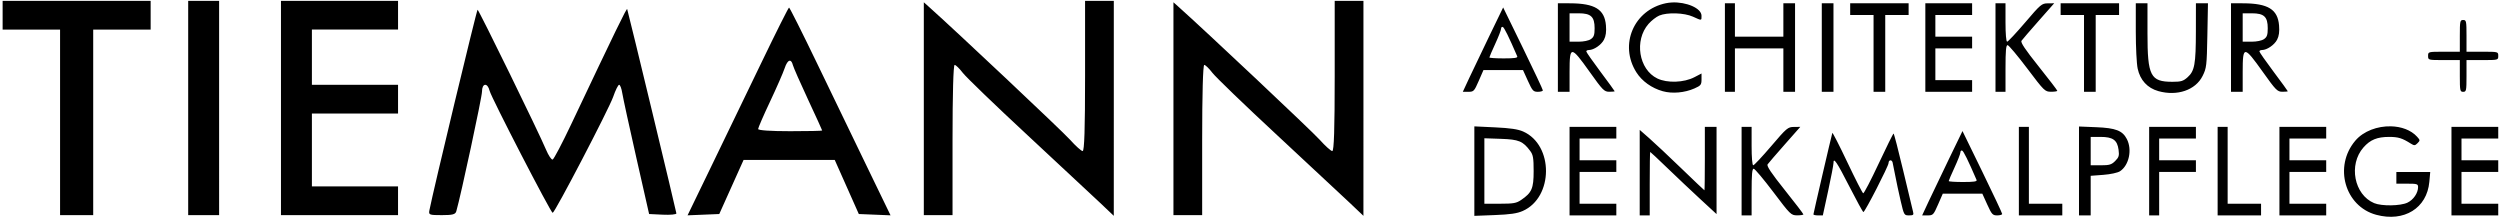
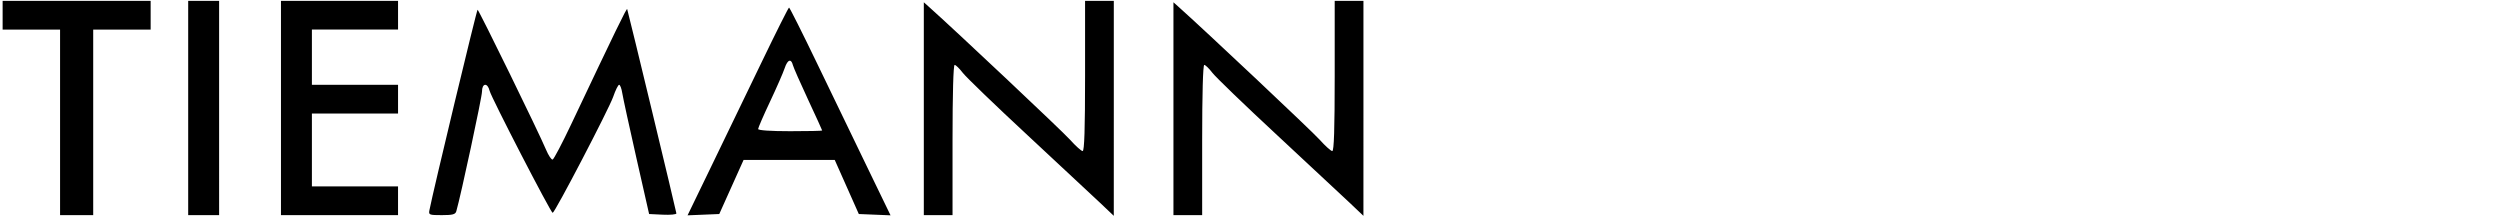
<svg xmlns="http://www.w3.org/2000/svg" xmlns:ns1="http://www.inkscape.org/namespaces/inkscape" xmlns:ns2="http://sodipodi.sourceforge.net/DTD/sodipodi-0.dtd" width="275" height="24" viewBox="0 0 72.76 6.35" version="1.1" id="svg5" ns1:version="1.1 (c68e22c387, 2021-05-23)" ns2:docname="Tiemann Architektur - Logo SP.svg">
  <ns2:namedview id="namedview7" pagecolor="#ffffff" bordercolor="#666666" borderopacity="1.0" ns1:pageshadow="2" ns1:pageopacity="0.0" ns1:pagecheckerboard="0" ns1:document-units="mm" showgrid="false" units="px" width="624px" ns1:zoom="1.8973437" ns1:cx="241.65364" ns1:cy="106.20111" ns1:window-width="2400" ns1:window-height="1261" ns1:window-x="-9" ns1:window-y="-9" ns1:window-maximized="1" ns1:current-layer="layer1" />
  <defs id="defs2" />
  <g ns1:label="Ebene 1" ns1:groupmode="layer" id="layer1">
    <g id="g1291" transform="matrix(0.243,0,0,0.243,6.27,20.132)" style="stroke-width:4.117">
-       <path id="path2407-5" style="fill:#000000;stroke-width:4.117" d="m 174.444,-82.551 c -0.244,0.012 -0.486,0.041 -0.719,0.089 -3.85,0.799 -5.633,4.975 -3.537,8.28 0.672,1.059 1.831,1.889 3.16,2.26 1.13,0.316 2.62,0.185 3.79,-0.332 0.769,-0.34 0.85,-0.443 0.85,-1.084 v -0.708 l -0.85,0.443 c -1.263,0.658 -3.26,0.727 -4.445,0.153 -2.223,-1.076 -2.783,-4.564 -1.051,-6.537 0.351,-0.4 0.93,-0.849 1.286,-0.998 0.965,-0.403 2.997,-0.336 4.032,0.134 1.081,0.491 1.028,0.496 1.028,-0.107 0,-0.916 -1.835,-1.678 -3.544,-1.595 z m -13.66,0.097 v 5.301 5.301 h 0.7 0.7 v -2.401 c 1e-5,-3.151 0.152,-3.15 2.401,0.006 1.571,2.205 1.75,2.387 2.351,2.39 0.358,0.002 0.65,-0.026 0.65,-0.062 0,-0.036 -0.765,-1.087 -1.7,-2.335 -0.935,-1.248 -1.7,-2.344 -1.7,-2.435 0,-0.091 0.139,-0.166 0.31,-0.166 0.592,0 1.486,-0.61 1.809,-1.236 0.227,-0.439 0.298,-0.957 0.236,-1.711 -0.16,-1.924 -1.323,-2.639 -4.305,-2.649 z m 20.005,0 v 5.301 5.301 h 0.6 0.6 v -2.601 -2.601 h 2.901 2.901 v 2.601 2.601 h 0.7 0.7 v -5.301 -5.301 h -0.7 -0.7 v 2.001 2.001 h -2.901 -2.901 v -2.001 -2.001 h -0.6 z m 11.603,0 v 5.301 5.301 h 0.7 0.7 v -5.301 -5.301 h -0.7 z m 3.401,0 v 0.7 0.7 h 1.4 1.4 v 4.601 4.601 h 0.7 0.7 v -4.601 -4.601 h 1.4 1.4 v -0.7 -0.7 h -3.501 z m 9.002,0 v 5.301 5.301 h 2.801 2.801 v -0.7 -0.7 h -2.201 -2.201 v -1.901 -1.901 h 2.201 2.201 v -0.7 -0.7 h -2.201 -2.201 v -1.3 -1.3 h 2.201 2.201 v -0.7 -0.7 h -2.801 z m 8.402,0 v 5.301 5.301 h 0.6 0.6 v -2.801 c 0,-2.113 0.061,-2.798 0.25,-2.79 0.138,0.006 1.195,1.264 2.351,2.795 2.04,2.704 2.122,2.785 2.851,2.79 0.413,0.003 0.75,-0.05 0.75,-0.117 0,-0.068 -1.006,-1.383 -2.236,-2.922 -1.614,-2.021 -2.184,-2.873 -2.051,-3.066 0.102,-0.147 1.025,-1.217 2.051,-2.379 l 1.865,-2.112 -0.765,0.007 c -0.725,0.007 -0.866,0.126 -2.721,2.301 -1.076,1.261 -2.044,2.293 -2.151,2.293 -0.114,0 -0.194,-0.951 -0.194,-2.301 v -2.301 h -0.6 z m 7.802,0 v 0.7 0.7 h 1.4 1.4 v 4.601 4.601 h 0.7 0.7 v -4.601 -4.601 h 1.4 1.4 v -0.7 -0.7 h -3.501 z m 9.002,0 v 3.391 c 0,1.865 0.1,3.858 0.223,4.429 0.297,1.383 1.171,2.333 2.485,2.701 2.256,0.63 4.447,-0.122 5.293,-1.818 0.47,-0.942 0.503,-1.223 0.571,-4.851 l 0.072,-3.851 h -0.721 -0.722 l -0.004,3.351 c -0.005,3.941 -0.151,4.752 -0.988,5.501 -0.526,0.472 -0.786,0.55 -1.821,0.55 -2.633,0 -2.988,-0.69 -2.988,-5.805 v -3.597 h -0.7 z m 11.403,0 v 5.301 5.301 h 0.7 0.7 v -2.401 c 0,-3.151 0.152,-3.15 2.401,0.006 1.571,2.205 1.75,2.387 2.351,2.39 0.358,0.002 0.65,-0.026 0.65,-0.062 0,-0.036 -0.765,-1.087 -1.7,-2.335 -0.935,-1.248 -1.7,-2.344 -1.7,-2.435 0,-0.091 0.139,-0.166 0.31,-0.166 0.592,0 1.486,-0.61 1.809,-1.236 0.227,-0.439 0.298,-0.957 0.236,-1.711 -0.16,-1.924 -1.323,-2.639 -4.305,-2.649 z m -87.174,0.5 -1.648,3.401 c -0.906,1.87 -1.994,4.144 -2.416,5.051 l -0.768,1.65 h 0.669 c 0.632,0 0.7,-0.072 1.235,-1.3 l 0.567,-1.3 h 2.369 2.369 l 0.59,1.3 c 0.535,1.179 0.645,1.3 1.188,1.3 0.329,0 0.598,-0.079 0.598,-0.176 0,-0.097 -1.069,-2.37 -2.376,-5.051 z m 7.953,0.7 h 1.1 c 1.459,0 1.901,0.415 1.901,1.789 1e-5,0.795 -0.087,1.05 -0.445,1.3 -0.266,0.186 -0.869,0.311 -1.5,0.311 h -1.056 v -1.7 z m 80.621,0 h 1.1 c 1.459,0 1.901,0.415 1.901,1.789 0,0.795 -0.087,1.05 -0.445,1.3 -0.266,0.186 -0.869,0.311 -1.5,0.311 h -1.056 v -1.7 z m 26.407,0.8 c -0.372,0 -0.4,0.133 -0.4,1.901 v 1.901 h -1.901 c -1.894,0 -1.9,0.002 -1.9,0.5 0,0.499 0.007,0.5 1.9,0.5 h 1.901 v 1.901 c 0,1.767 0.028,1.901 0.4,1.901 0.372,0 0.4,-0.133 0.4,-1.901 v -1.901 h 1.901 c 1.894,0 1.901,-0.002 1.901,-0.5 0,-0.499 -0.007,-0.5 -1.901,-0.5 h -1.901 v -1.901 c 0,-1.767 -0.028,-1.901 -0.4,-1.901 z m -115.104,0.831 v 3.9e-4 c 0.025,-0.007 0.052,-0.005 0.08,0.004 0.168,0.056 0.713,1.163 1.729,3.515 0.082,0.189 -0.312,0.25 -1.614,0.25 -0.947,0 -1.722,-0.051 -1.722,-0.113 0,-0.062 0.315,-0.795 0.7,-1.629 0.385,-0.834 0.7,-1.645 0.7,-1.804 0,-0.119 0.052,-0.204 0.126,-0.223 z m 106.445,11.905 c -1.587,-0.037 -3.276,0.556 -4.266,1.728 -2.604,3.08 -1.252,7.854 2.511,8.869 3.34,0.901 6.076,-0.794 6.362,-3.941 l 0.107,-1.187 h -2.028 -2.028 v 0.7 0.7 h 1.3 c 1.177,0 1.3,0.039 1.3,0.41 0,0.709 -0.556,1.524 -1.272,1.864 -0.849,0.403 -3.085,0.434 -3.989,0.057 -2.4,-1.003 -3.093,-4.605 -1.283,-6.667 0.814,-0.927 1.641,-1.266 3.087,-1.264 1.092,0.002 1.544,0.142 2.604,0.81 0.392,0.247 0.488,0.24 0.787,-0.058 0.32,-0.32 0.317,-0.365 -0.047,-0.768 -0.737,-0.815 -1.91,-1.224 -3.145,-1.252 z m -109.772,0.006 v 5.359 5.359 l 2.451,-0.095 c 1.859,-0.072 2.668,-0.191 3.351,-0.493 3.683,-1.632 3.711,-7.891 0.043,-9.514 -0.622,-0.275 -1.541,-0.411 -3.351,-0.497 z m 72.419,0.016 v 5.324 5.324 h 0.7 0.7 v -2.372 -2.372 l 1.514,-0.114 c 0.861,-0.065 1.721,-0.251 1.996,-0.431 1.085,-0.711 1.483,-2.584 0.82,-3.86 -0.524,-1.009 -1.335,-1.322 -3.68,-1.416 z m -61.016,0.045 v 5.301 5.301 h 2.801 2.801 v -0.7 -0.7 h -2.201 -2.201 v -1.901 -1.901 h 2.201 2.201 v -0.7 -0.7 h -2.201 -2.201 v -1.3 -1.3 h 2.201 2.201 v -0.7 -0.7 h -2.801 z m 16.204,0 v 3.801 c 0,2.091 -0.022,3.799 -0.05,3.796 -0.028,-0.003 -1.265,-1.179 -2.751,-2.613 -1.485,-1.434 -3.218,-3.061 -3.851,-3.616 l -1.15,-1.008 v 5.121 5.121 h 0.6 0.6 v -3.801 c 0,-2.091 0.026,-3.801 0.058,-3.801 0.032,0 0.954,0.866 2.051,1.924 1.096,1.058 2.871,2.733 3.944,3.723 l 1.951,1.799 v -5.224 -5.223 h -0.7 z m 4.401,0 v 5.301 5.301 h 0.6 0.6 v -2.801 c 0,-2.113 0.061,-2.798 0.25,-2.79 0.138,0.006 1.195,1.264 2.351,2.795 2.04,2.704 2.122,2.785 2.851,2.79 0.413,0.003 0.75,-0.05 0.75,-0.117 0,-0.068 -1.006,-1.383 -2.236,-2.922 -1.614,-2.021 -2.184,-2.873 -2.051,-3.066 0.102,-0.147 1.025,-1.217 2.051,-2.379 l 1.865,-2.112 -0.765,0.008 c -0.725,0.007 -0.866,0.126 -2.721,2.301 -1.076,1.261 -2.044,2.293 -2.151,2.293 -0.114,0 -0.194,-0.951 -0.194,-2.301 v -2.301 h -0.6 z m 33.209,0 v 5.301 5.301 h 2.601 2.601 v -0.7 -0.7 h -2.001 -2.001 v -4.601 -4.601 h -0.6 z m 15.604,0 v 5.301 5.301 h 0.6 0.6 v -2.601 -2.601 h 2.201 2.201 v -0.7 -0.7 h -2.201 -2.201 v -1.3 -1.3 h 2.201 2.201 v -0.7 -0.7 h -2.801 z m 8.202,0 v 5.301 5.301 h 2.601 2.601 v -0.7 -0.7 h -2.001 -2.001 v -4.601 -4.601 h -0.6 z m 7.402,0 v 5.301 5.301 h 2.801 2.801 v -0.7 -0.7 h -2.201 -2.201 v -1.901 -1.901 h 2.201 2.201 v -0.7 -0.7 h -2.201 -2.201 v -1.3 -1.3 h 2.201 2.201 v -0.7 -0.7 h -2.801 z m 20.605,0 v 5.301 5.301 h 2.801 2.801 v -0.7 -0.7 h -2.201 -2.201 v -1.901 -1.901 h 2.201 2.201 v -0.7 -0.7 h -2.201 -2.201 v -1.3 -1.3 h 2.201 2.201 v -0.7 -0.7 h -2.801 z m -58.566,0.5 -1.648,3.401 c -0.906,1.87 -1.994,4.144 -2.416,5.051 l -0.768,1.65 h 0.669 c 0.632,0 0.7,-0.072 1.235,-1.3 l 0.567,-1.3 h 2.369 2.369 l 0.59,1.3 c 0.535,1.179 0.645,1.3 1.188,1.3 0.329,0 0.598,-0.079 0.598,-0.176 0,-0.097 -1.069,-2.37 -2.376,-5.051 z m -15.59,0.227 c -0.118,0.393 -2.264,9.637 -2.264,9.751 0,0.069 0.253,0.125 0.563,0.125 h 0.564 l 0.64,-2.951 c 0.352,-1.623 0.638,-3.116 0.636,-3.318 -0.006,-0.739 0.381,-0.169 1.908,2.818 0.858,1.678 1.612,3.051 1.675,3.051 0.185,-1.96e-4 3.015,-5.513 3.015,-5.873 0,-0.384 0.381,-0.446 0.481,-0.079 0.038,0.138 0.178,0.835 0.312,1.55 0.134,0.715 0.427,2.088 0.652,3.051 0.401,1.719 0.419,1.75 1.005,1.75 0.521,0 0.583,-0.057 0.48,-0.45 -0.065,-0.248 -0.593,-2.452 -1.174,-4.9 -0.581,-2.447 -1.101,-4.45 -1.156,-4.451 -0.055,-5.97e-4 -0.859,1.621 -1.788,3.604 -0.928,1.983 -1.761,3.58 -1.85,3.551 -0.09,-0.03 -0.947,-1.708 -1.906,-3.729 -0.958,-2.021 -1.766,-3.596 -1.795,-3.501 z m 30.945,0.474 h 1.178 c 1.477,0 2.004,0.375 2.16,1.537 0.095,0.711 0.036,0.909 -0.404,1.348 -0.44,0.44 -0.692,0.515 -1.725,0.515 h -1.209 v -1.7 z m -72.619,0.163 1.986,0.069 c 2.142,0.074 2.628,0.275 3.502,1.446 0.348,0.466 0.413,0.846 0.413,2.424 0,2.079 -0.217,2.579 -1.498,3.451 -0.569,0.388 -0.921,0.45 -2.532,0.45 h -1.871 v -3.92 z m 57.141,1.47 c 0.025,-0.006 0.052,-0.005 0.08,0.004 0.168,0.056 0.713,1.163 1.729,3.515 0.082,0.189 -0.312,0.25 -1.614,0.25 -0.947,0 -1.722,-0.051 -1.722,-0.113 0,-0.062 0.315,-0.795 0.7,-1.629 0.385,-0.834 0.7,-1.645 0.7,-1.804 0,-0.119 0.052,-0.204 0.126,-0.223 z" />
      <path id="path2407-7" style="fill:#000000;stroke-width:4.117" d="m -25.489,-82.746 v 1.72 1.72 h 3.44 3.44 v 11.112 11.112 h 1.984 1.984 v -11.112 -11.112 h 3.44 3.44 v -1.72 -1.72 H -16.625 Z m 22.225,0 v 12.832 12.832 h 1.852 1.852 V -69.914 -82.746 H -1.412 Z m 11.112,0 v 12.832 12.832 h 7.011 7.011 v -1.72 -1.72 H 16.712 11.553 v -4.366 -4.366 h 5.159 5.159 v -1.72 -1.72 H 16.712 11.553 v -3.307 -3.307 h 5.159 5.159 v -1.72 -1.72 h -7.011 z m 96.308,0 v 8.996 c 0,6.352 -0.085,8.996 -0.29,8.996 -0.16,0 -0.839,-0.611 -1.51,-1.358 -0.943,-1.049 -13.666,-13.03 -16.918,-15.931 l -0.595,-0.531 v 12.746 12.746 h 1.72 1.72 v -8.996 c 0,-5.499 0.098,-8.996 0.251,-8.996 0.138,0 0.574,0.423 0.969,0.941 0.395,0.518 3.883,3.879 7.752,7.469 3.869,3.59 7.779,7.234 8.688,8.097 l 1.654,1.569 V -69.872 -82.746 h -1.72 z m 29.898,0 v 8.996 c 0,6.352 -0.085,8.996 -0.29,8.996 -0.16,0 -0.839,-0.611 -1.51,-1.358 -0.943,-1.049 -13.666,-13.03 -16.918,-15.931 l -0.595,-0.531 v 12.746 12.746 h 1.72 1.72 v -8.996 c 0,-5.499 0.098,-8.996 0.251,-8.996 0.138,0 0.574,0.423 0.969,0.941 0.395,0.518 3.883,3.879 7.753,7.469 3.869,3.59 7.779,7.234 8.688,8.097 l 1.654,1.569 V -69.872 -82.746 h -1.72 z m -65.352,0.803 c -0.073,0.001 -1.58,3.006 -3.35,6.678 -1.77,3.671 -4.475,9.27 -6.012,12.441 l -2.794,5.766 1.899,-0.078 1.898,-0.078 1.457,-3.241 1.457,-3.241 h 5.458 5.457 l 1.443,3.241 1.442,3.241 1.9,0.078 1.901,0.078 -2.793,-5.766 c -1.536,-3.171 -4.241,-8.771 -6.012,-12.443 -1.771,-3.673 -3.279,-6.677 -3.352,-6.676 z m -19.386,0.19 c -0.056,-0.182 -1.399,2.581 -6.724,13.824 -1.068,2.256 -2.06,4.141 -2.203,4.189 -0.144,0.049 -0.502,-0.487 -0.798,-1.191 -0.87,-2.072 -8.05,-16.747 -8.194,-16.75 -0.105,-0.002 -5.313,21.677 -5.767,24.004 -0.11,0.565 -0.033,0.595 1.485,0.595 1.297,0 1.626,-0.088 1.734,-0.463 0.551,-1.911 3.077,-13.672 3.077,-14.325 0,-1.041 0.666,-1.11 0.915,-0.095 0.198,0.806 7.336,14.621 7.549,14.612 0.259,-0.011 6.754,-12.467 7.247,-13.896 0.274,-0.794 0.596,-1.443 0.716,-1.443 0.12,0 0.288,0.446 0.373,0.992 0.085,0.546 0.844,4.028 1.685,7.739 l 1.53,6.747 1.634,0.079 c 0.899,0.043 1.634,-0.026 1.634,-0.153 0,-0.187 -5.68,-23.768 -5.893,-24.466 z m 19.445,6.177 c 0.027,-0.004 0.054,-0.003 0.08,0.004 0.125,0.035 0.236,0.203 0.316,0.511 0.078,0.297 0.9,2.166 1.827,4.152 0.927,1.986 1.686,3.648 1.686,3.693 0,0.045 -1.726,0.081 -3.836,0.081 -2.347,0 -3.836,-0.101 -3.836,-0.261 0,-0.144 0.644,-1.625 1.43,-3.292 0.786,-1.667 1.569,-3.455 1.74,-3.972 0.189,-0.574 0.403,-0.885 0.593,-0.916 z" />
    </g>
    <path style="fill:#000000;stroke-width:1" id="path2267" d="" />
  </g>
</svg>